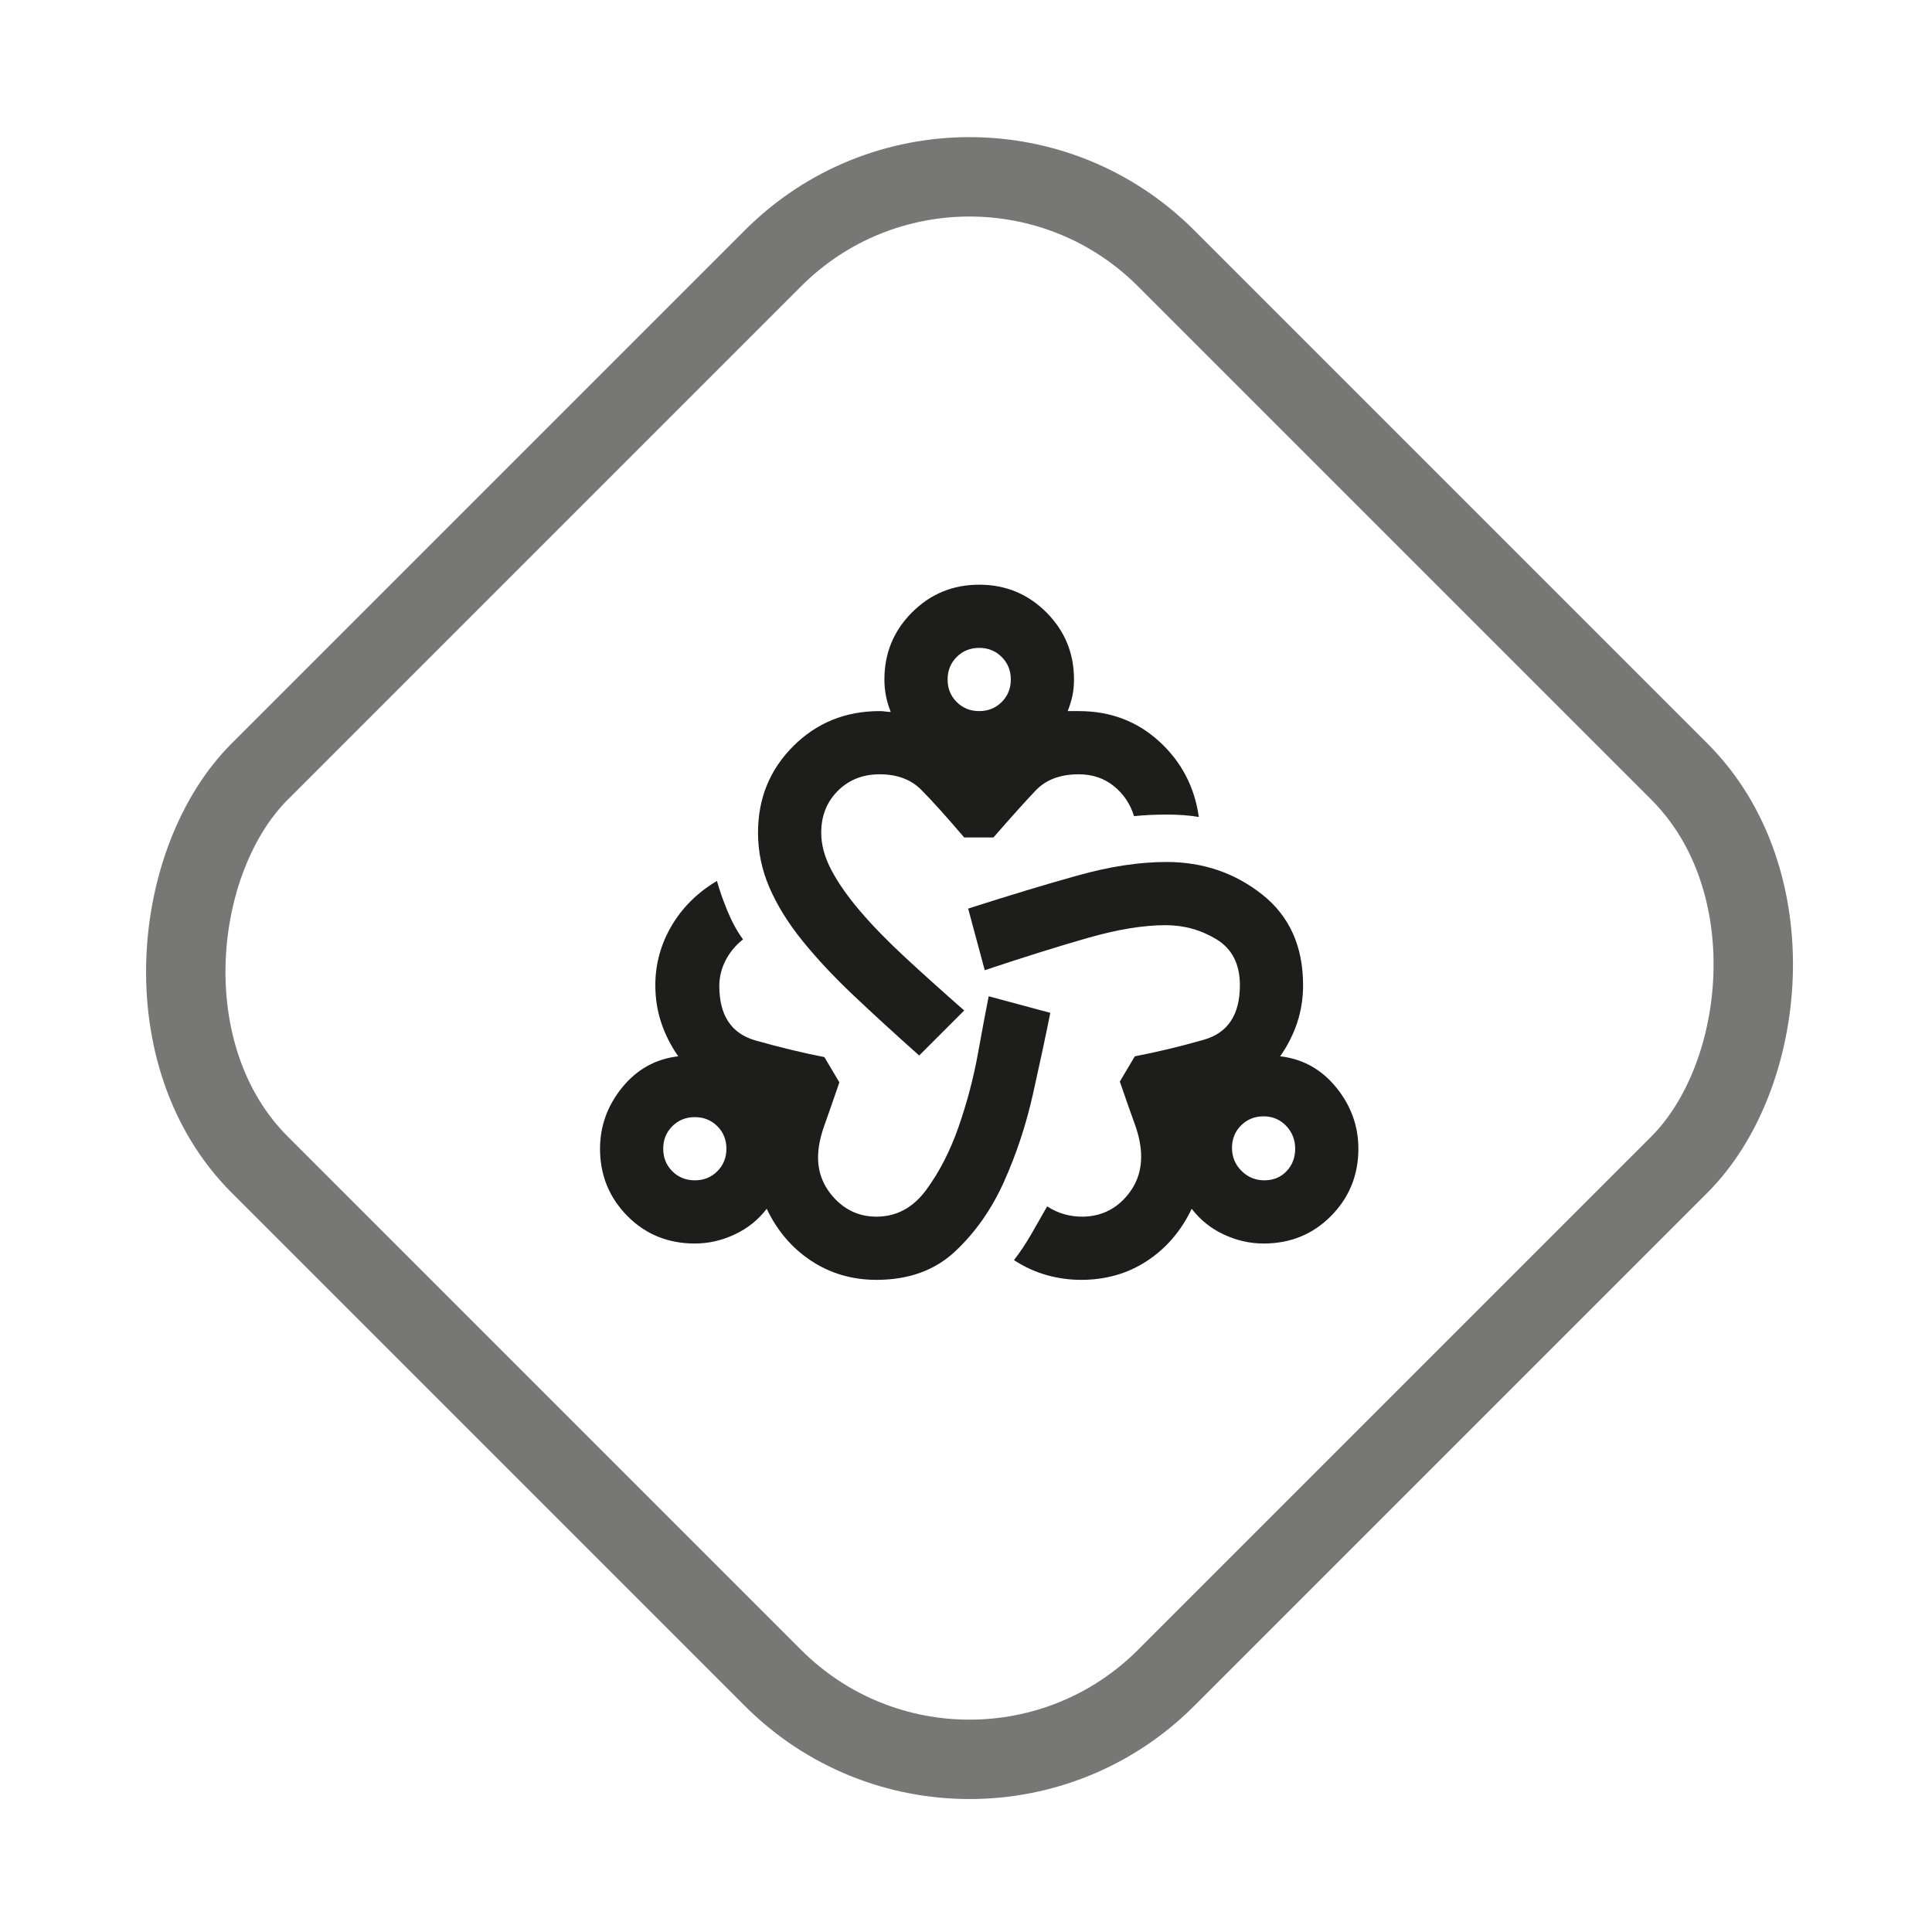
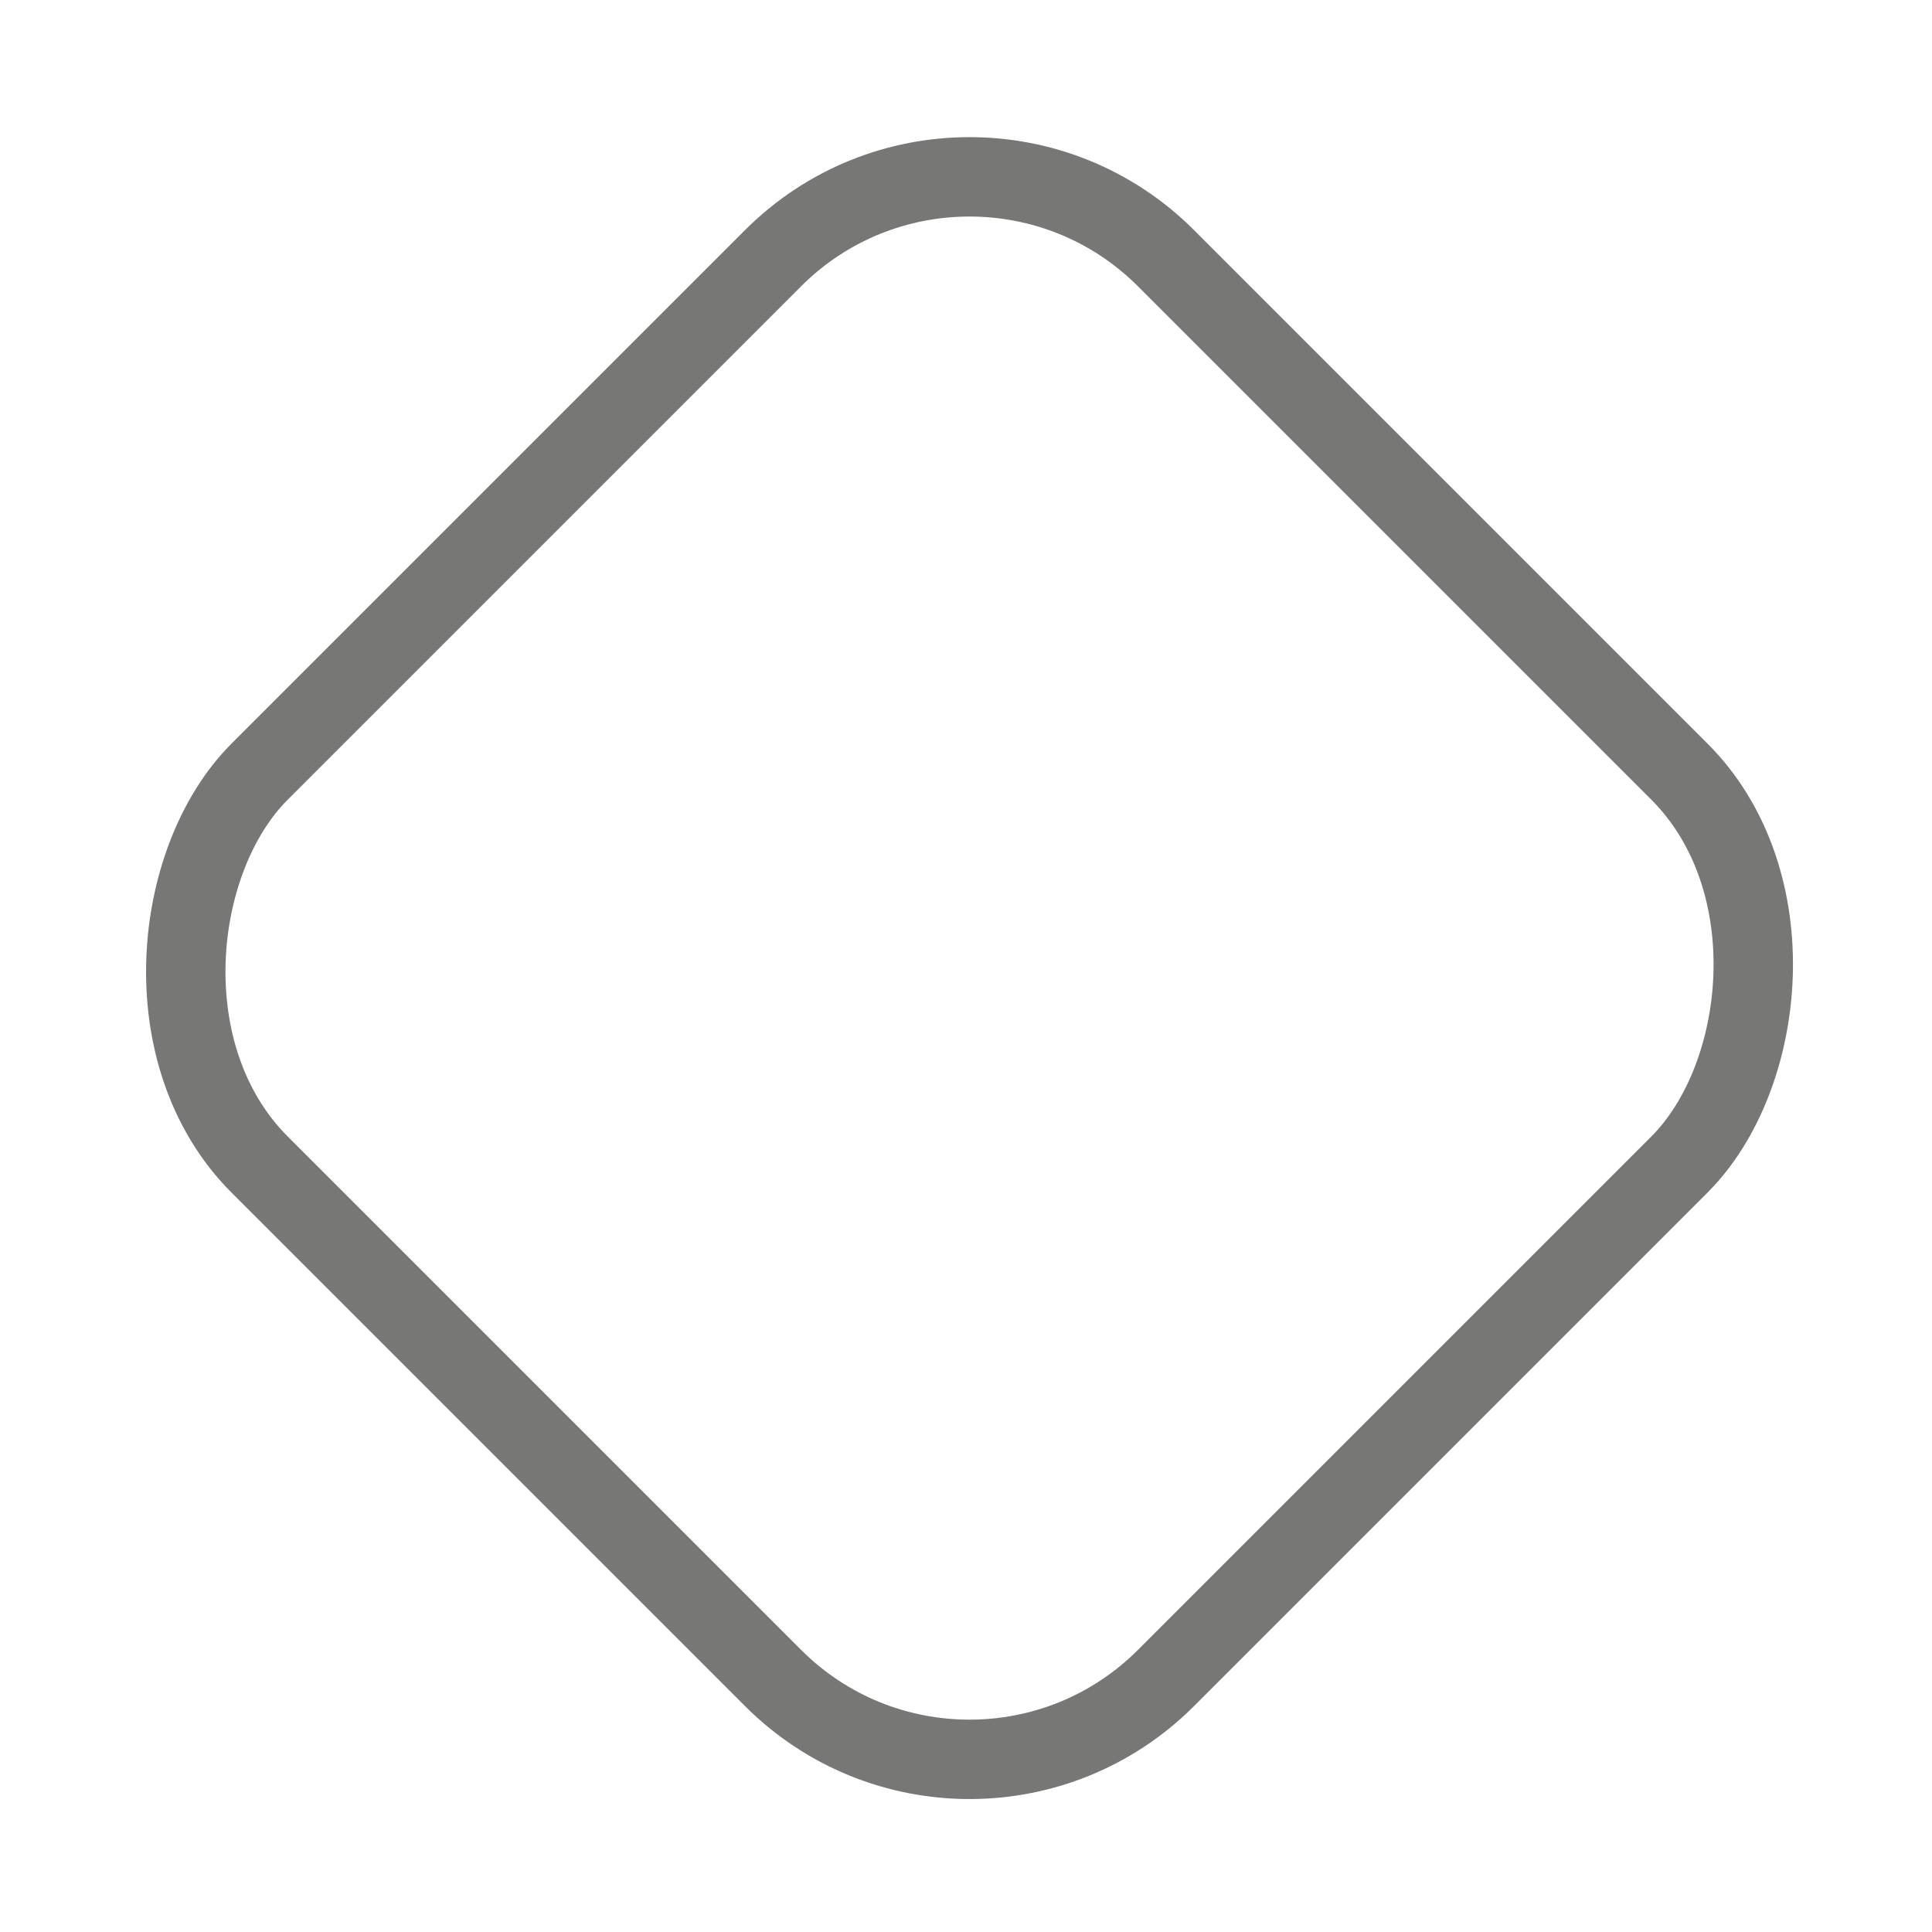
<svg xmlns="http://www.w3.org/2000/svg" width="146" height="146" viewBox="0 0 146 146" fill="none">
  <rect x="73.266" y="4.665" width="96.864" height="96.864" rx="21" transform="rotate(45 73.266 4.665)" stroke="#777776" stroke-width="6" />
-   <path d="M66.237 96.718C64.407 96.718 62.765 96.241 61.312 95.285C59.86 94.33 58.736 93.017 57.94 91.346C57.303 92.181 56.497 92.828 55.522 93.286C54.547 93.743 53.542 93.972 52.507 93.972C50.478 93.972 48.776 93.276 47.403 91.883C46.03 90.49 45.344 88.798 45.344 86.809C45.344 85.097 45.901 83.555 47.015 82.182C48.13 80.809 49.542 80.023 51.254 79.824C50.697 79.028 50.269 78.183 49.97 77.287C49.672 76.392 49.523 75.446 49.523 74.451C49.523 72.86 49.93 71.367 50.746 69.974C51.562 68.581 52.706 67.447 54.179 66.572C54.378 67.288 54.646 68.054 54.985 68.87C55.323 69.686 55.711 70.392 56.149 70.989C55.592 71.427 55.154 71.954 54.835 72.571C54.517 73.188 54.358 73.835 54.358 74.511C54.358 76.74 55.273 78.113 57.104 78.63C58.935 79.148 60.666 79.565 62.297 79.884L63.432 81.794C62.994 83.068 62.616 84.152 62.297 85.047C61.979 85.943 61.82 86.749 61.82 87.465C61.82 88.659 62.248 89.704 63.103 90.599C63.959 91.495 65.004 91.942 66.237 91.942C67.75 91.942 69.003 91.266 69.998 89.913C70.993 88.56 71.809 86.968 72.446 85.137C73.082 83.306 73.57 81.456 73.908 79.585C74.247 77.715 74.515 76.282 74.714 75.287L79.371 76.541C79.012 78.332 78.575 80.381 78.057 82.689C77.54 84.998 76.814 87.197 75.878 89.286C74.943 91.375 73.709 93.136 72.177 94.569C70.645 96.002 68.665 96.718 66.237 96.718ZM52.507 89.196C53.184 89.196 53.751 88.968 54.209 88.51C54.666 88.052 54.895 87.485 54.895 86.809C54.895 86.132 54.666 85.565 54.209 85.107C53.751 84.65 53.184 84.421 52.507 84.421C51.831 84.421 51.264 84.65 50.806 85.107C50.348 85.565 50.119 86.132 50.119 86.809C50.119 87.485 50.348 88.052 50.806 88.51C51.264 88.968 51.831 89.196 52.507 89.196ZM69.461 79.764C67.63 78.133 65.969 76.611 64.476 75.198C62.984 73.785 61.7 72.412 60.626 71.079C59.551 69.745 58.726 68.412 58.149 67.079C57.572 65.746 57.283 64.363 57.283 62.93C57.283 60.343 58.169 58.164 59.94 56.393C61.71 54.622 63.889 53.737 66.476 53.737C66.635 53.737 66.775 53.747 66.894 53.767C67.013 53.787 67.153 53.797 67.312 53.797C67.153 53.399 67.033 53.001 66.954 52.603C66.874 52.205 66.834 51.787 66.834 51.349C66.834 49.359 67.531 47.668 68.924 46.275C70.317 44.882 72.008 44.185 73.998 44.185C75.988 44.185 77.679 44.882 79.072 46.275C80.465 47.668 81.161 49.359 81.161 51.349C81.161 51.787 81.122 52.195 81.042 52.573C80.962 52.951 80.843 53.339 80.684 53.737H81.52C83.907 53.737 85.937 54.503 87.609 56.035C89.28 57.567 90.275 59.468 90.593 61.736C89.877 61.617 89.071 61.557 88.176 61.557C87.28 61.557 86.454 61.597 85.698 61.676C85.42 60.761 84.912 60.005 84.176 59.408C83.44 58.811 82.554 58.513 81.52 58.513C80.127 58.513 79.042 58.92 78.266 59.736C77.49 60.552 76.425 61.736 75.072 63.288H72.864C71.471 61.657 70.386 60.453 69.61 59.677C68.834 58.901 67.79 58.513 66.476 58.513C65.203 58.513 64.148 58.931 63.312 59.766C62.477 60.602 62.059 61.657 62.059 62.93C62.059 63.846 62.317 64.791 62.835 65.766C63.352 66.741 64.078 67.775 65.014 68.87C65.949 69.964 67.083 71.128 68.416 72.362C69.749 73.596 71.232 74.929 72.864 76.362L69.461 79.764ZM73.998 53.737C74.674 53.737 75.242 53.508 75.699 53.05C76.157 52.593 76.386 52.026 76.386 51.349C76.386 50.672 76.157 50.105 75.699 49.648C75.242 49.19 74.674 48.961 73.998 48.961C73.321 48.961 72.754 49.19 72.296 49.648C71.839 50.105 71.61 50.672 71.61 51.349C71.61 52.026 71.839 52.593 72.296 53.05C72.754 53.508 73.321 53.737 73.998 53.737ZM81.699 96.718C80.823 96.718 79.957 96.599 79.102 96.36C78.246 96.121 77.421 95.743 76.624 95.226C77.062 94.669 77.5 94.012 77.938 93.256C78.376 92.5 78.774 91.803 79.132 91.166C79.57 91.445 80.007 91.644 80.445 91.763C80.883 91.883 81.321 91.942 81.758 91.942C83.032 91.942 84.097 91.495 84.952 90.599C85.808 89.704 86.236 88.639 86.236 87.406C86.236 86.649 86.076 85.834 85.758 84.958C85.44 84.082 85.062 83.008 84.624 81.734L85.758 79.824C87.43 79.506 89.171 79.088 90.981 78.57C92.792 78.053 93.698 76.68 93.698 74.451C93.698 72.86 93.111 71.706 91.937 70.989C90.763 70.273 89.479 69.915 88.086 69.915C86.415 69.915 84.465 70.233 82.236 70.87C80.007 71.507 77.401 72.322 74.416 73.317L73.162 68.661C76.266 67.666 79.032 66.83 81.46 66.154C83.888 65.477 86.116 65.139 88.146 65.139C90.892 65.139 93.3 65.955 95.369 67.586C97.439 69.218 98.473 71.507 98.473 74.451C98.473 75.446 98.324 76.392 98.026 77.287C97.727 78.183 97.299 79.028 96.742 79.824C98.453 80.023 99.866 80.809 100.981 82.182C102.095 83.555 102.652 85.097 102.652 86.809C102.652 88.798 101.966 90.49 100.593 91.883C99.219 93.276 97.518 93.972 95.489 93.972C94.454 93.972 93.449 93.743 92.474 93.286C91.499 92.828 90.693 92.181 90.056 91.346C89.26 93.017 88.136 94.33 86.683 95.285C85.231 96.241 83.569 96.718 81.699 96.718ZM95.548 89.196C96.225 89.196 96.782 88.968 97.22 88.51C97.657 88.052 97.876 87.485 97.876 86.809C97.876 86.132 97.647 85.555 97.19 85.077C96.732 84.6 96.165 84.361 95.489 84.361C94.812 84.361 94.245 84.59 93.787 85.047C93.329 85.505 93.101 86.072 93.101 86.749C93.101 87.425 93.339 88.002 93.817 88.48C94.295 88.958 94.872 89.196 95.548 89.196Z" fill="#1D1D1B" />
</svg>